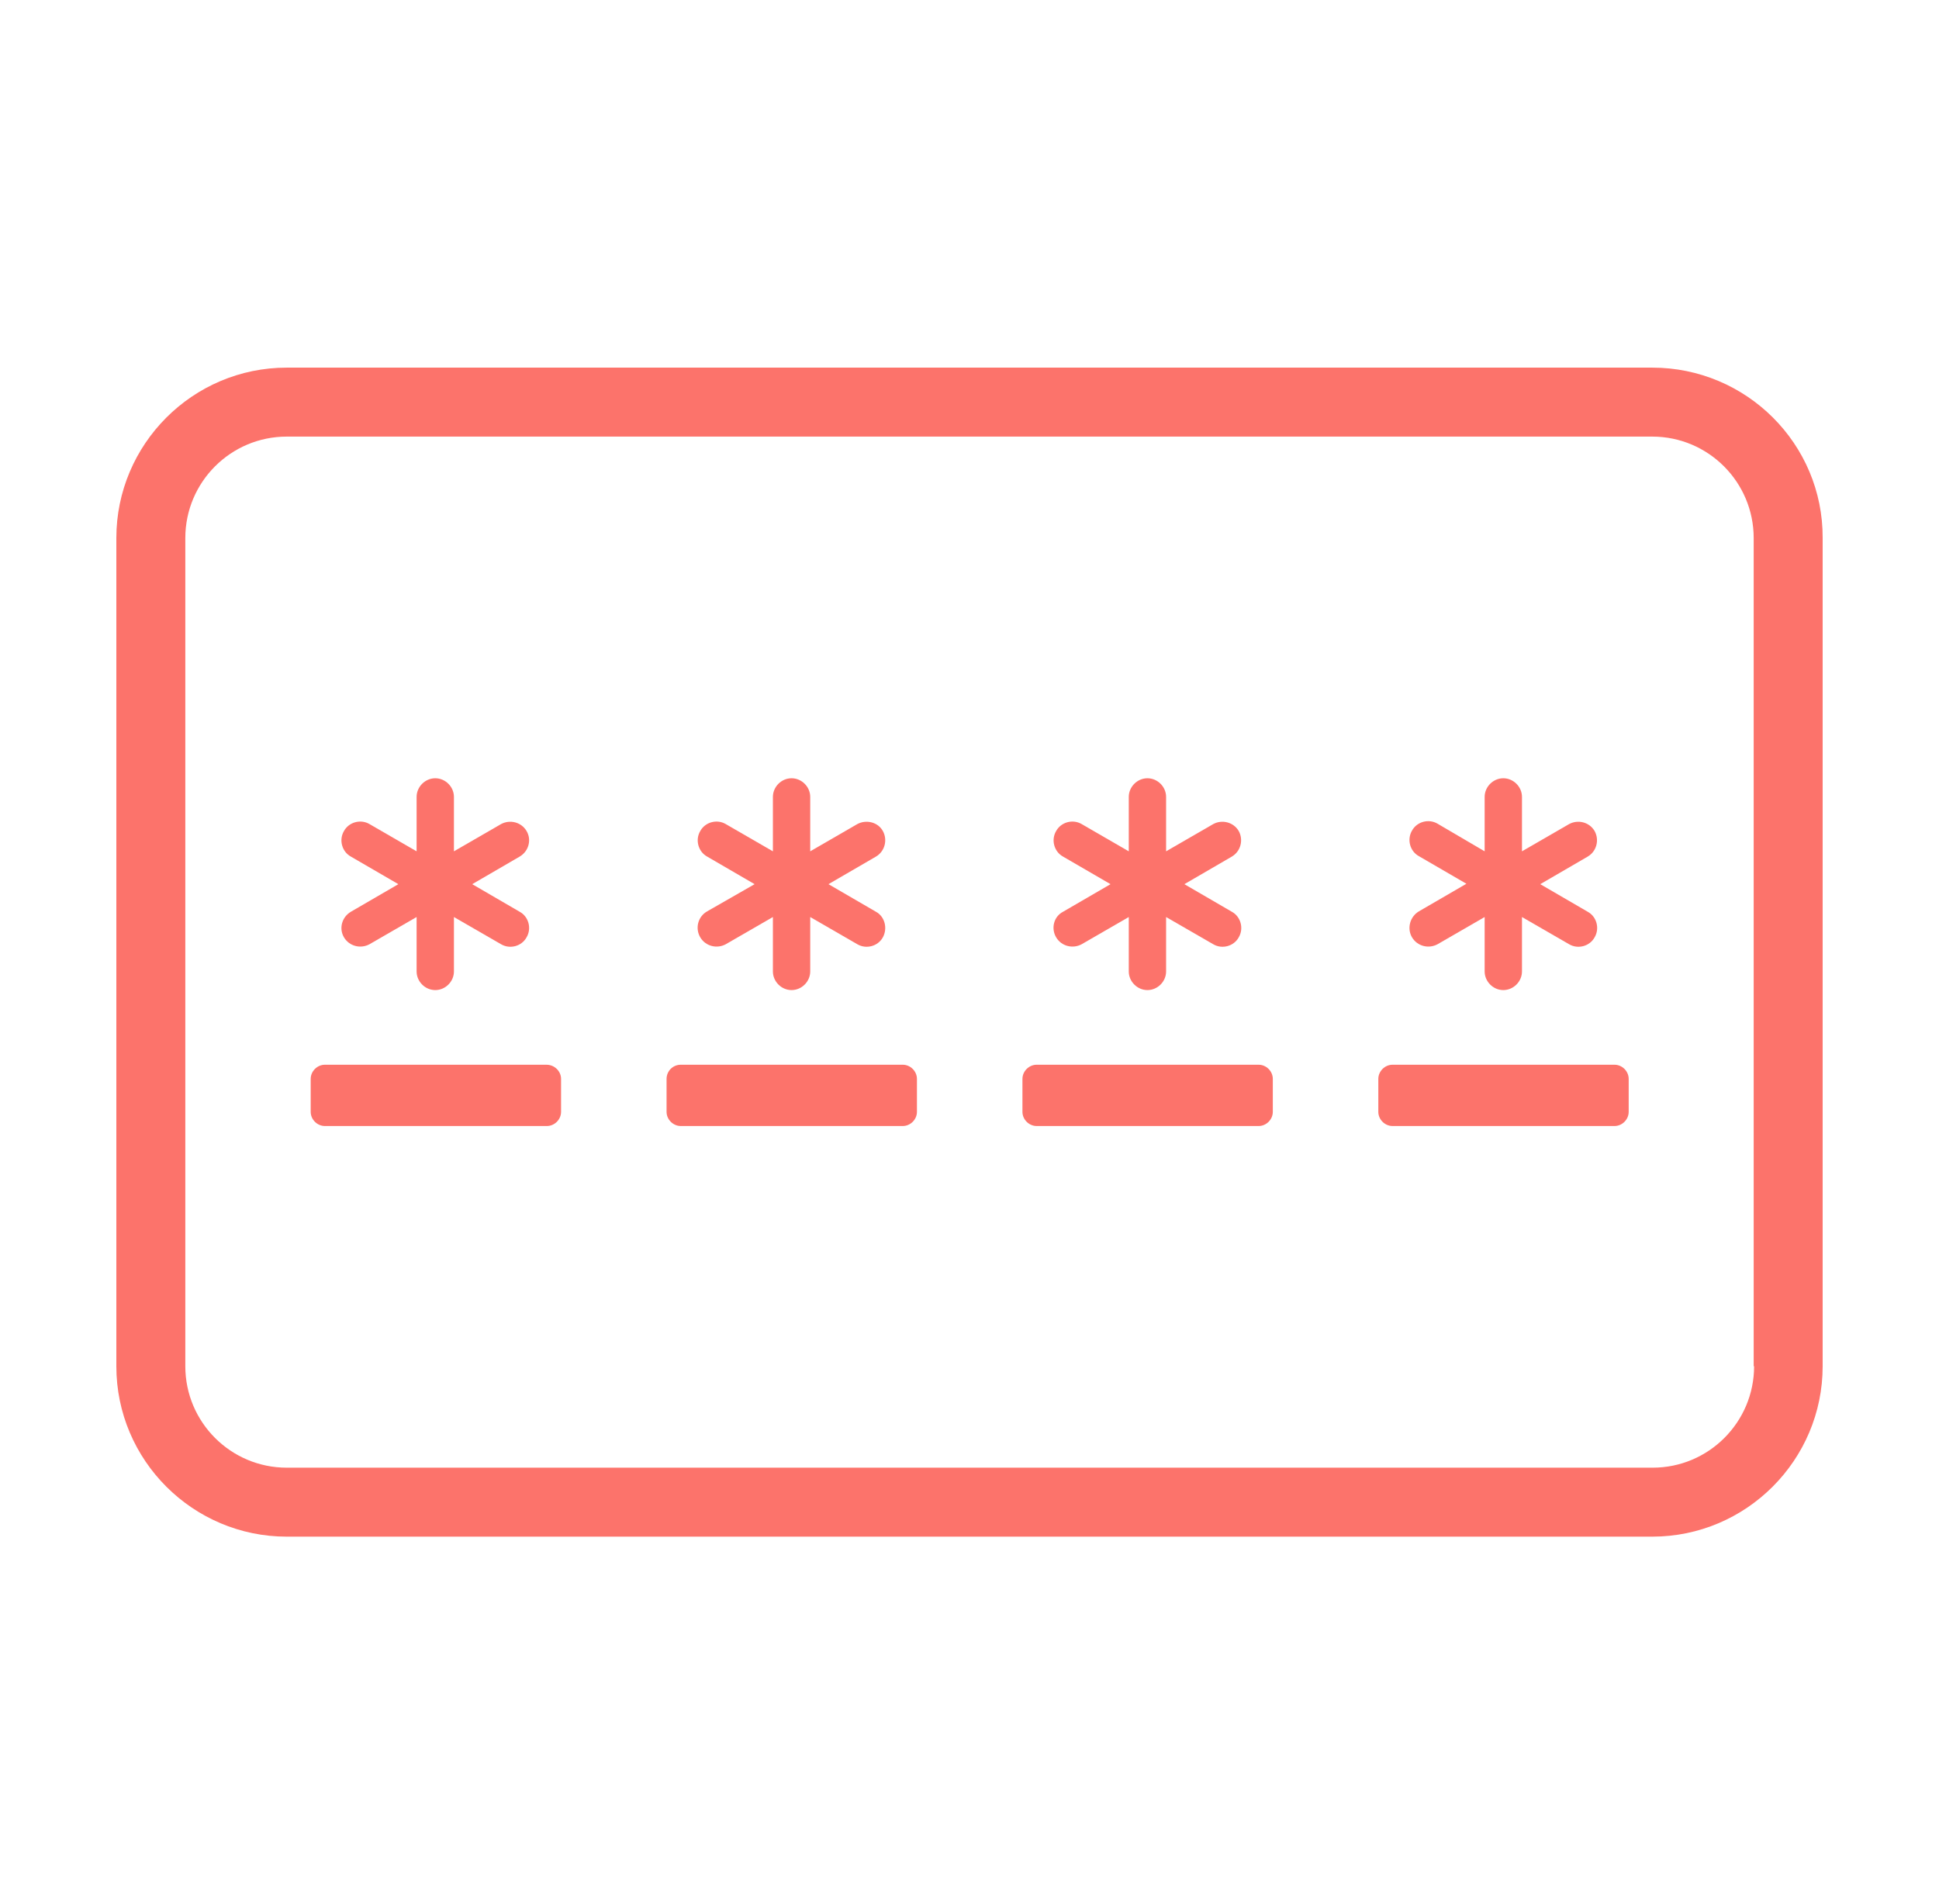
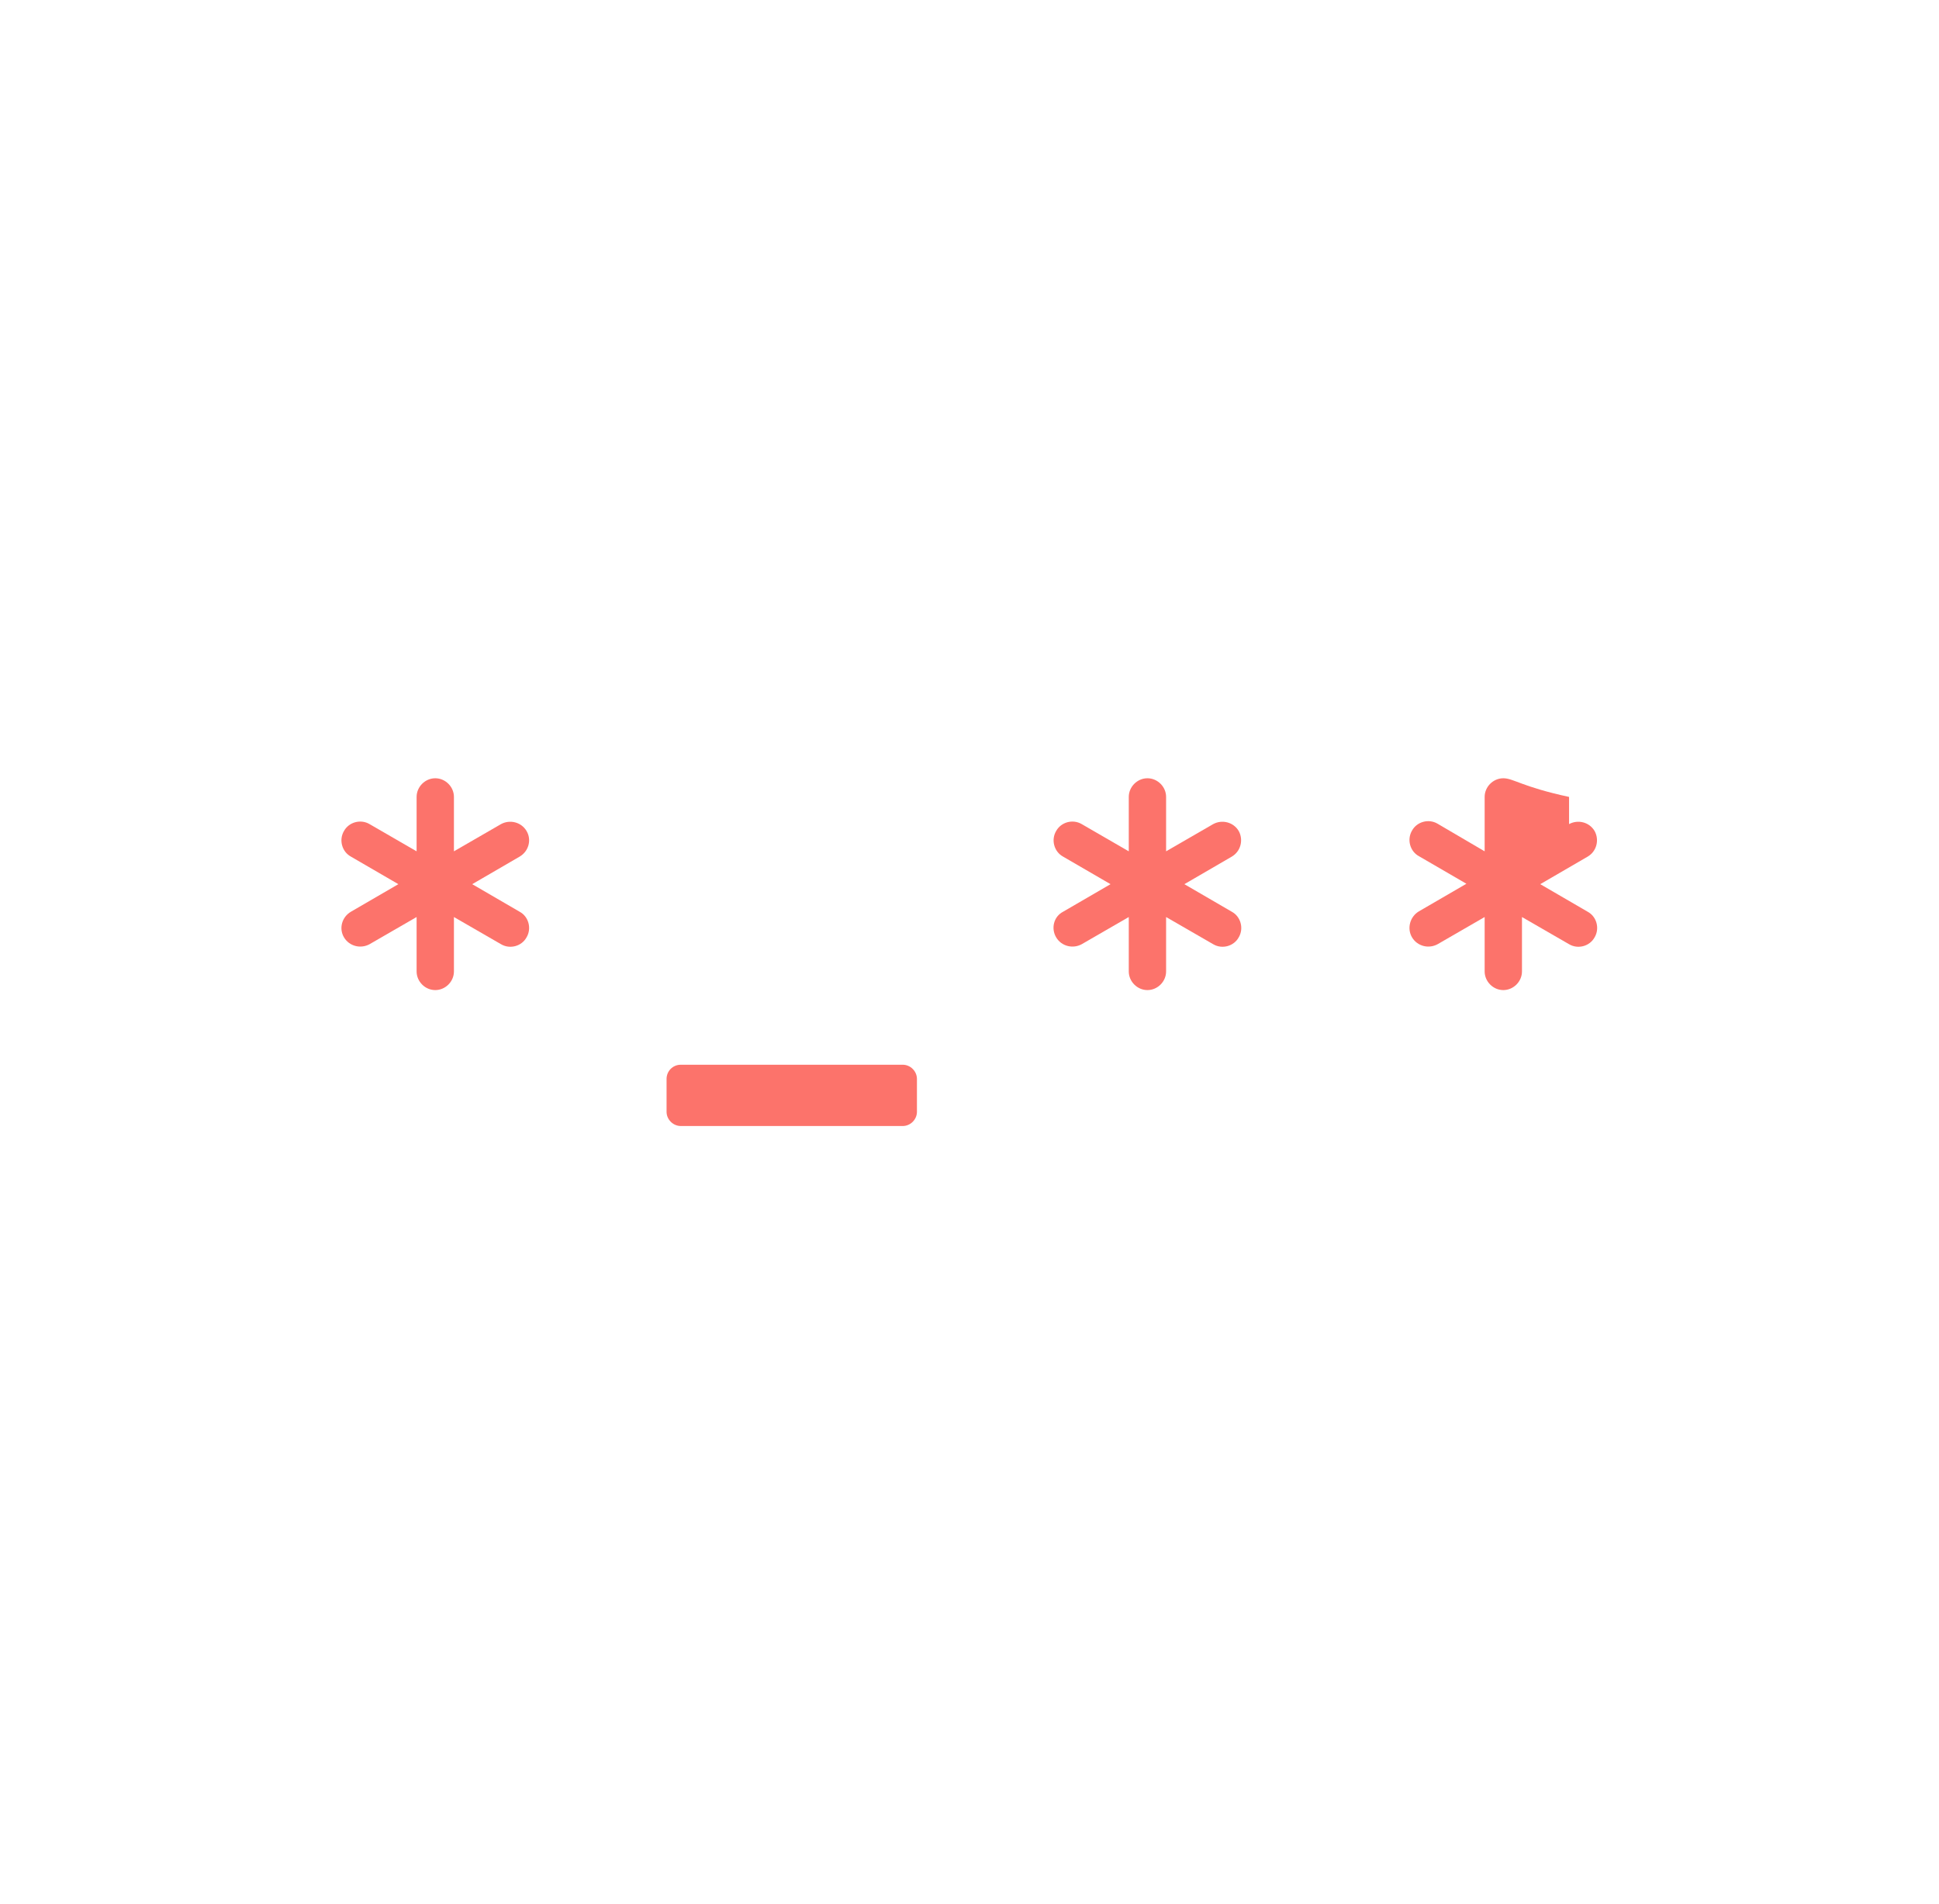
<svg xmlns="http://www.w3.org/2000/svg" width="56" height="55" viewBox="0 0 56 55" fill="none">
  <path d="M9.934 27.072C10.087 27.33 10.415 27.412 10.673 27.271L12.032 26.486V28.057C12.032 28.35 12.278 28.596 12.571 28.596C12.864 28.596 13.11 28.35 13.11 28.057V26.486L14.47 27.271C14.728 27.424 15.067 27.33 15.208 27.072C15.36 26.814 15.267 26.474 15.009 26.334L13.638 25.537L15.009 24.74C15.267 24.588 15.36 24.259 15.208 24.002C15.056 23.744 14.728 23.662 14.47 23.802L13.11 24.588V23.017C13.11 22.724 12.864 22.478 12.571 22.478C12.278 22.478 12.032 22.724 12.032 23.017V24.588L10.673 23.802C10.415 23.65 10.075 23.744 9.934 24.002C9.782 24.259 9.876 24.599 10.133 24.74L11.505 25.537L10.133 26.334C9.876 26.486 9.782 26.814 9.934 27.072Z" fill="#FC736B" />
-   <path d="M20.224 27.072C20.376 27.33 20.705 27.412 20.962 27.271L22.322 26.486V28.057C22.322 28.35 22.568 28.596 22.861 28.596C23.154 28.596 23.4 28.35 23.4 28.057V26.486L24.759 27.271C25.017 27.424 25.357 27.33 25.498 27.072C25.639 26.814 25.556 26.474 25.299 26.334L23.927 25.537L25.299 24.74C25.556 24.588 25.639 24.259 25.498 24.002C25.357 23.744 25.017 23.662 24.759 23.802L23.4 24.588V23.017C23.4 22.724 23.154 22.478 22.861 22.478C22.568 22.478 22.322 22.724 22.322 23.017V24.588L20.962 23.802C20.705 23.65 20.365 23.744 20.224 24.002C20.072 24.259 20.166 24.599 20.423 24.74L21.794 25.537L20.423 26.322C20.154 26.474 20.072 26.814 20.224 27.072Z" fill="#FC736B" />
  <path d="M26.072 30.752H19.662C19.427 30.752 19.251 30.94 19.251 31.162V32.112C19.251 32.334 19.439 32.522 19.662 32.522H26.072C26.295 32.522 26.482 32.334 26.482 32.112V31.162C26.482 30.94 26.295 30.752 26.072 30.752Z" fill="#FC736B" />
-   <path d="M36.35 30.752H29.94C29.717 30.752 29.529 30.94 29.529 31.162V32.112C29.529 32.334 29.717 32.522 29.94 32.522H36.35C36.573 32.522 36.76 32.334 36.76 32.112V31.162C36.76 30.94 36.573 30.752 36.35 30.752Z" fill="#FC736B" />
  <path d="M30.502 27.072C30.654 27.33 30.983 27.412 31.241 27.271L32.6 26.486V28.057C32.6 28.35 32.846 28.596 33.139 28.596C33.432 28.596 33.678 28.35 33.678 28.057V26.486L35.038 27.271C35.295 27.424 35.635 27.33 35.776 27.072C35.928 26.814 35.834 26.474 35.577 26.334L34.206 25.537L35.577 24.74C35.834 24.588 35.917 24.259 35.776 24.002C35.624 23.744 35.295 23.662 35.038 23.802L33.678 24.588V23.017C33.678 22.724 33.432 22.478 33.139 22.478C32.846 22.478 32.6 22.724 32.6 23.017V24.588L31.241 23.802C30.983 23.65 30.643 23.744 30.502 24.002C30.35 24.259 30.444 24.599 30.701 24.74L32.073 25.537L30.701 26.334C30.432 26.474 30.35 26.814 30.502 27.072Z" fill="#FC736B" />
-   <path d="M46.628 30.752H40.218C39.995 30.752 39.807 30.94 39.807 31.162V32.112C39.807 32.334 39.995 32.522 40.218 32.522H46.628C46.851 32.522 47.038 32.334 47.038 32.112V31.162C47.038 30.94 46.851 30.752 46.628 30.752Z" fill="#FC736B" />
-   <path d="M15.782 30.752H9.383C9.161 30.752 8.973 30.94 8.973 31.162V32.112C8.973 32.334 9.161 32.522 9.383 32.522H15.794C16.017 32.522 16.204 32.334 16.204 32.112V31.162C16.204 30.94 16.017 30.752 15.782 30.752Z" fill="#FC736B" />
-   <path d="M40.78 27.072C40.933 27.33 41.261 27.412 41.519 27.271L42.878 26.486V28.057C42.878 28.35 43.124 28.596 43.417 28.596C43.71 28.596 43.956 28.35 43.956 28.057V26.486L45.316 27.271C45.574 27.424 45.913 27.33 46.054 27.072C46.206 26.814 46.113 26.474 45.855 26.334L44.484 25.537L45.855 24.74C46.113 24.588 46.195 24.259 46.054 24.002C45.902 23.744 45.574 23.662 45.316 23.802L43.956 24.588V23.017C43.956 22.724 43.71 22.478 43.417 22.478C43.124 22.478 42.878 22.724 42.878 23.017V24.588L41.519 23.791C41.261 23.638 40.921 23.732 40.78 23.99C40.628 24.248 40.722 24.588 40.979 24.728L42.351 25.525L40.979 26.322C40.722 26.474 40.628 26.814 40.78 27.072Z" fill="#FC736B" />
-   <path d="M47.718 10.618H8.282C5.563 10.618 3.36 12.833 3.36 15.54V39.46C3.36 42.179 5.575 44.382 8.282 44.382H47.718C50.437 44.382 52.64 42.167 52.64 39.46V15.54C52.652 12.821 50.437 10.618 47.718 10.618ZM50.66 39.46C50.66 41.077 49.347 42.39 47.73 42.39H8.282C6.665 42.39 5.352 41.077 5.352 39.46V15.54C5.352 13.923 6.665 12.61 8.282 12.61H47.718C49.336 12.61 50.648 13.923 50.648 15.54V39.46H50.66Z" fill="#FC736B" />
+   <path d="M40.78 27.072C40.933 27.33 41.261 27.412 41.519 27.271L42.878 26.486V28.057C42.878 28.35 43.124 28.596 43.417 28.596C43.71 28.596 43.956 28.35 43.956 28.057V26.486L45.316 27.271C45.574 27.424 45.913 27.33 46.054 27.072C46.206 26.814 46.113 26.474 45.855 26.334L44.484 25.537L45.855 24.74C46.113 24.588 46.195 24.259 46.054 24.002C45.902 23.744 45.574 23.662 45.316 23.802V23.017C43.956 22.724 43.71 22.478 43.417 22.478C43.124 22.478 42.878 22.724 42.878 23.017V24.588L41.519 23.791C41.261 23.638 40.921 23.732 40.78 23.99C40.628 24.248 40.722 24.588 40.979 24.728L42.351 25.525L40.979 26.322C40.722 26.474 40.628 26.814 40.78 27.072Z" fill="#FC736B" />
</svg>